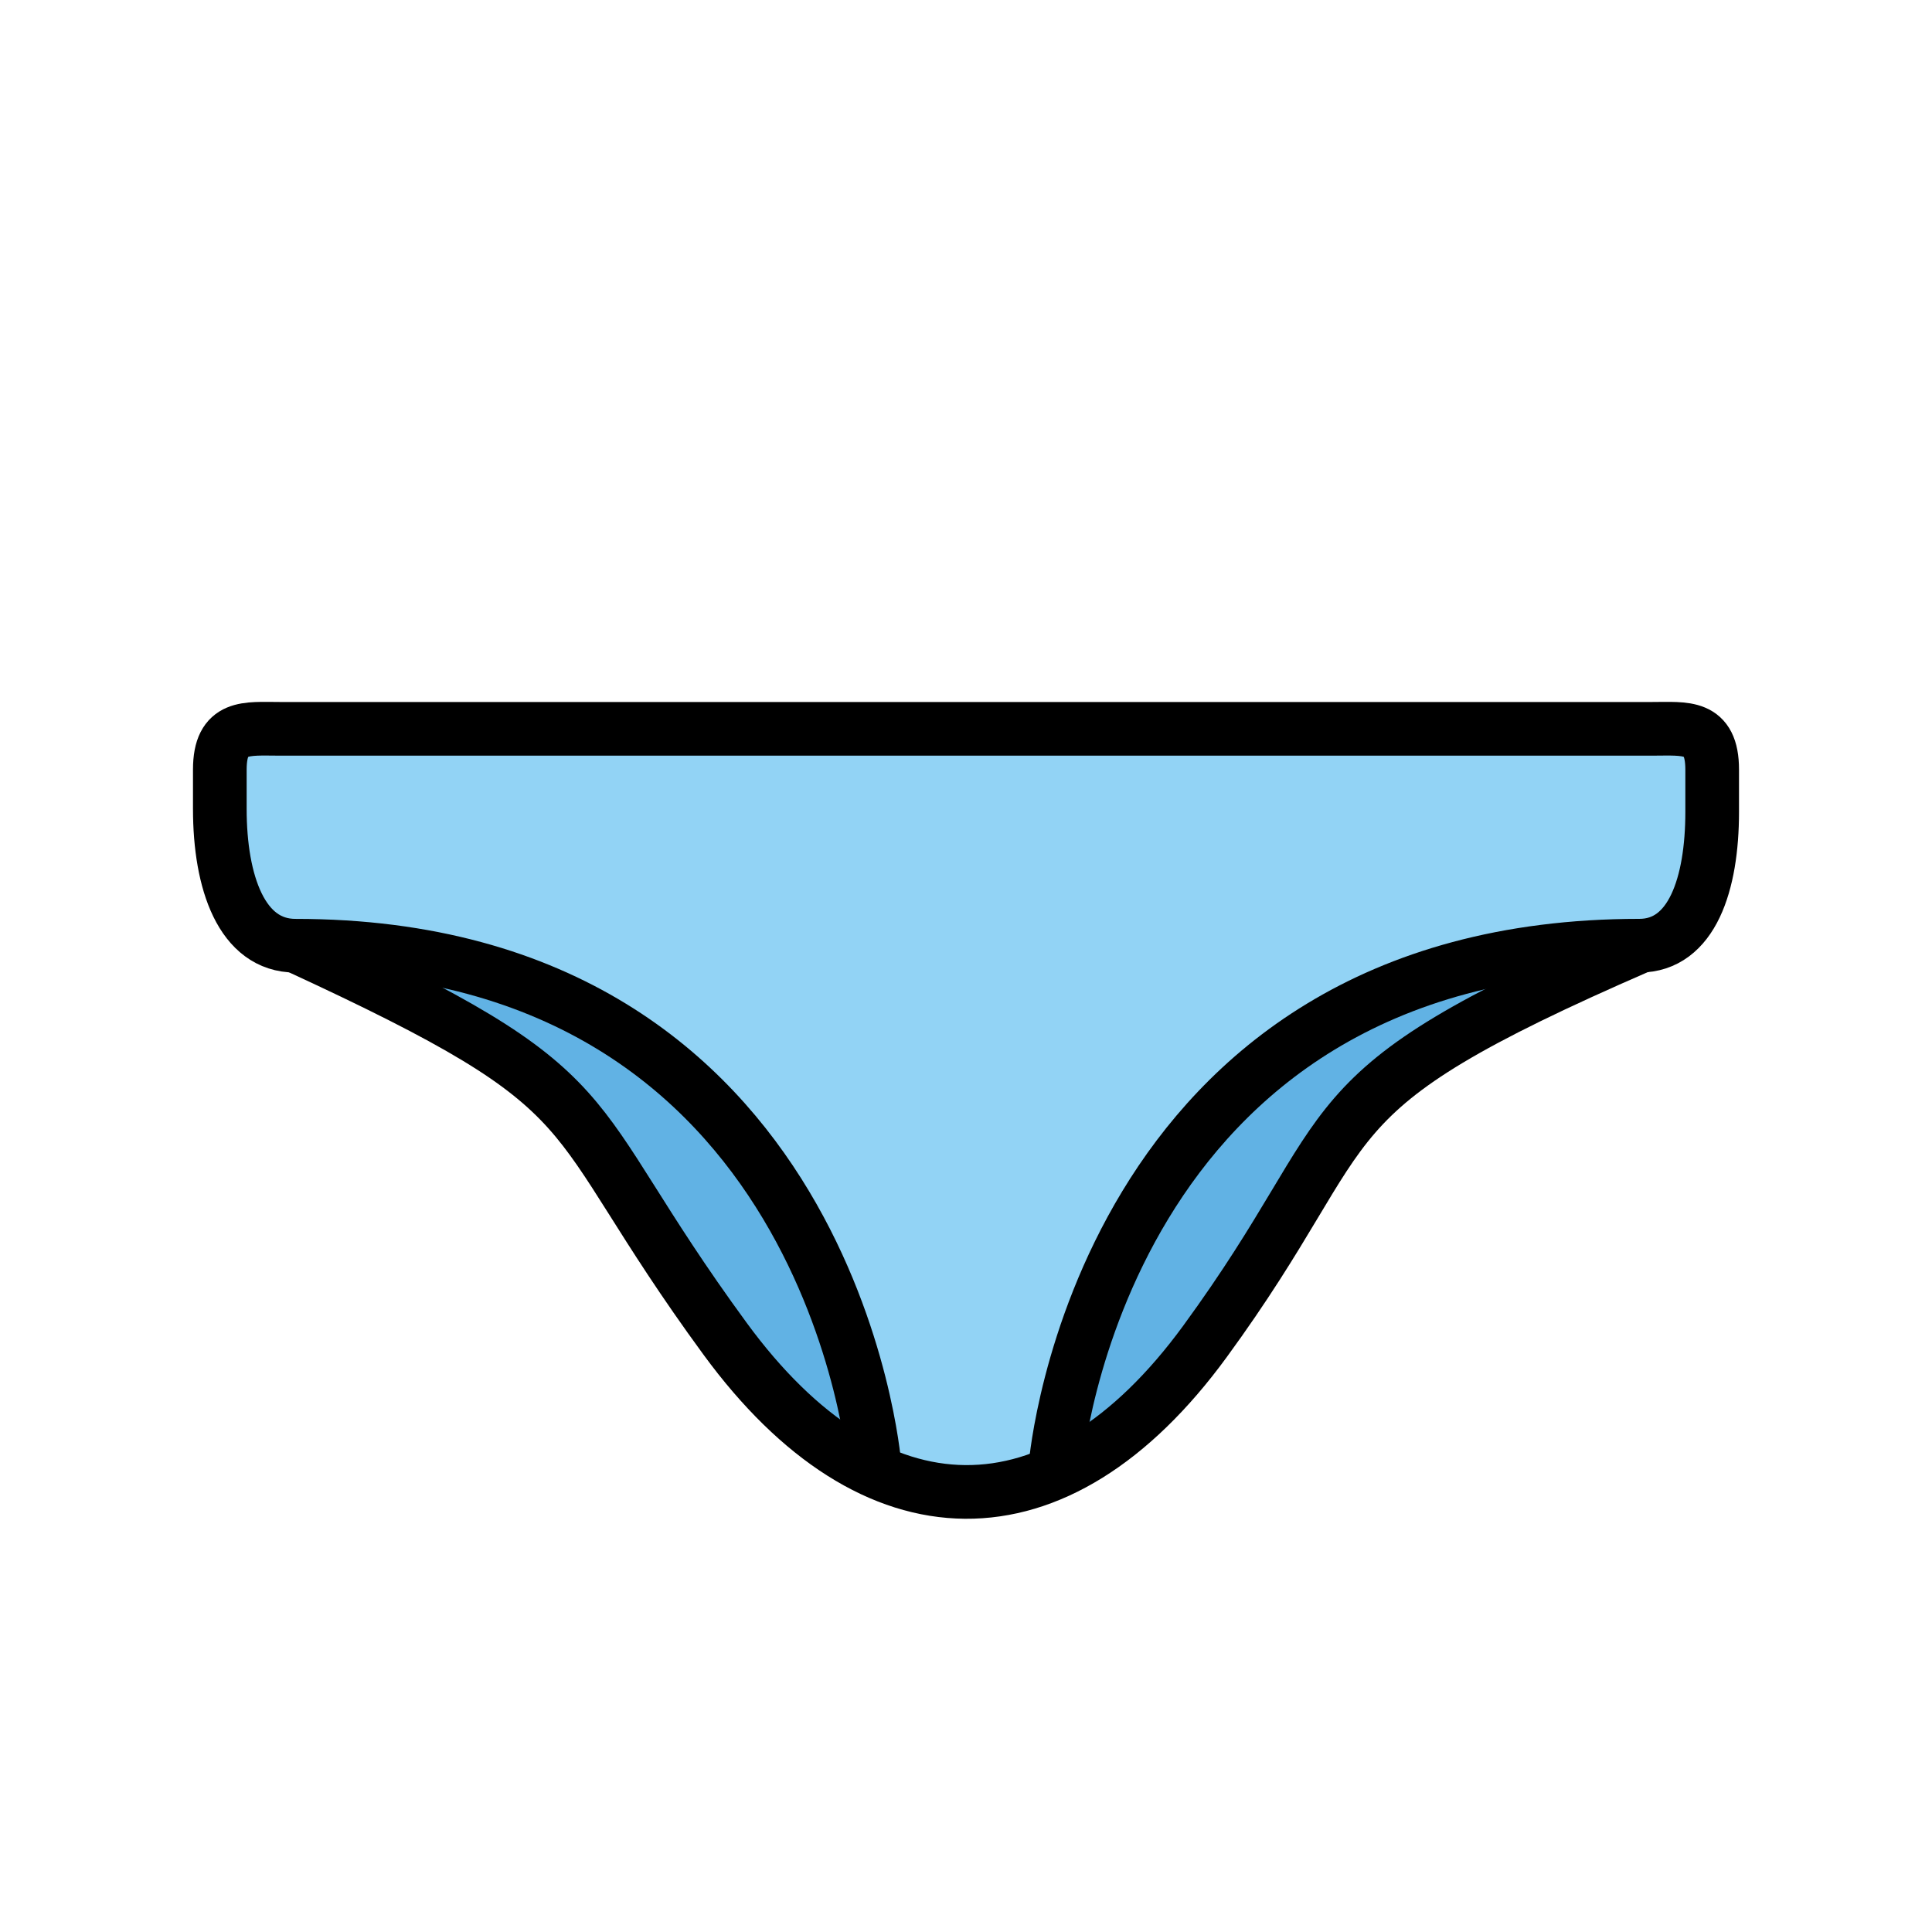
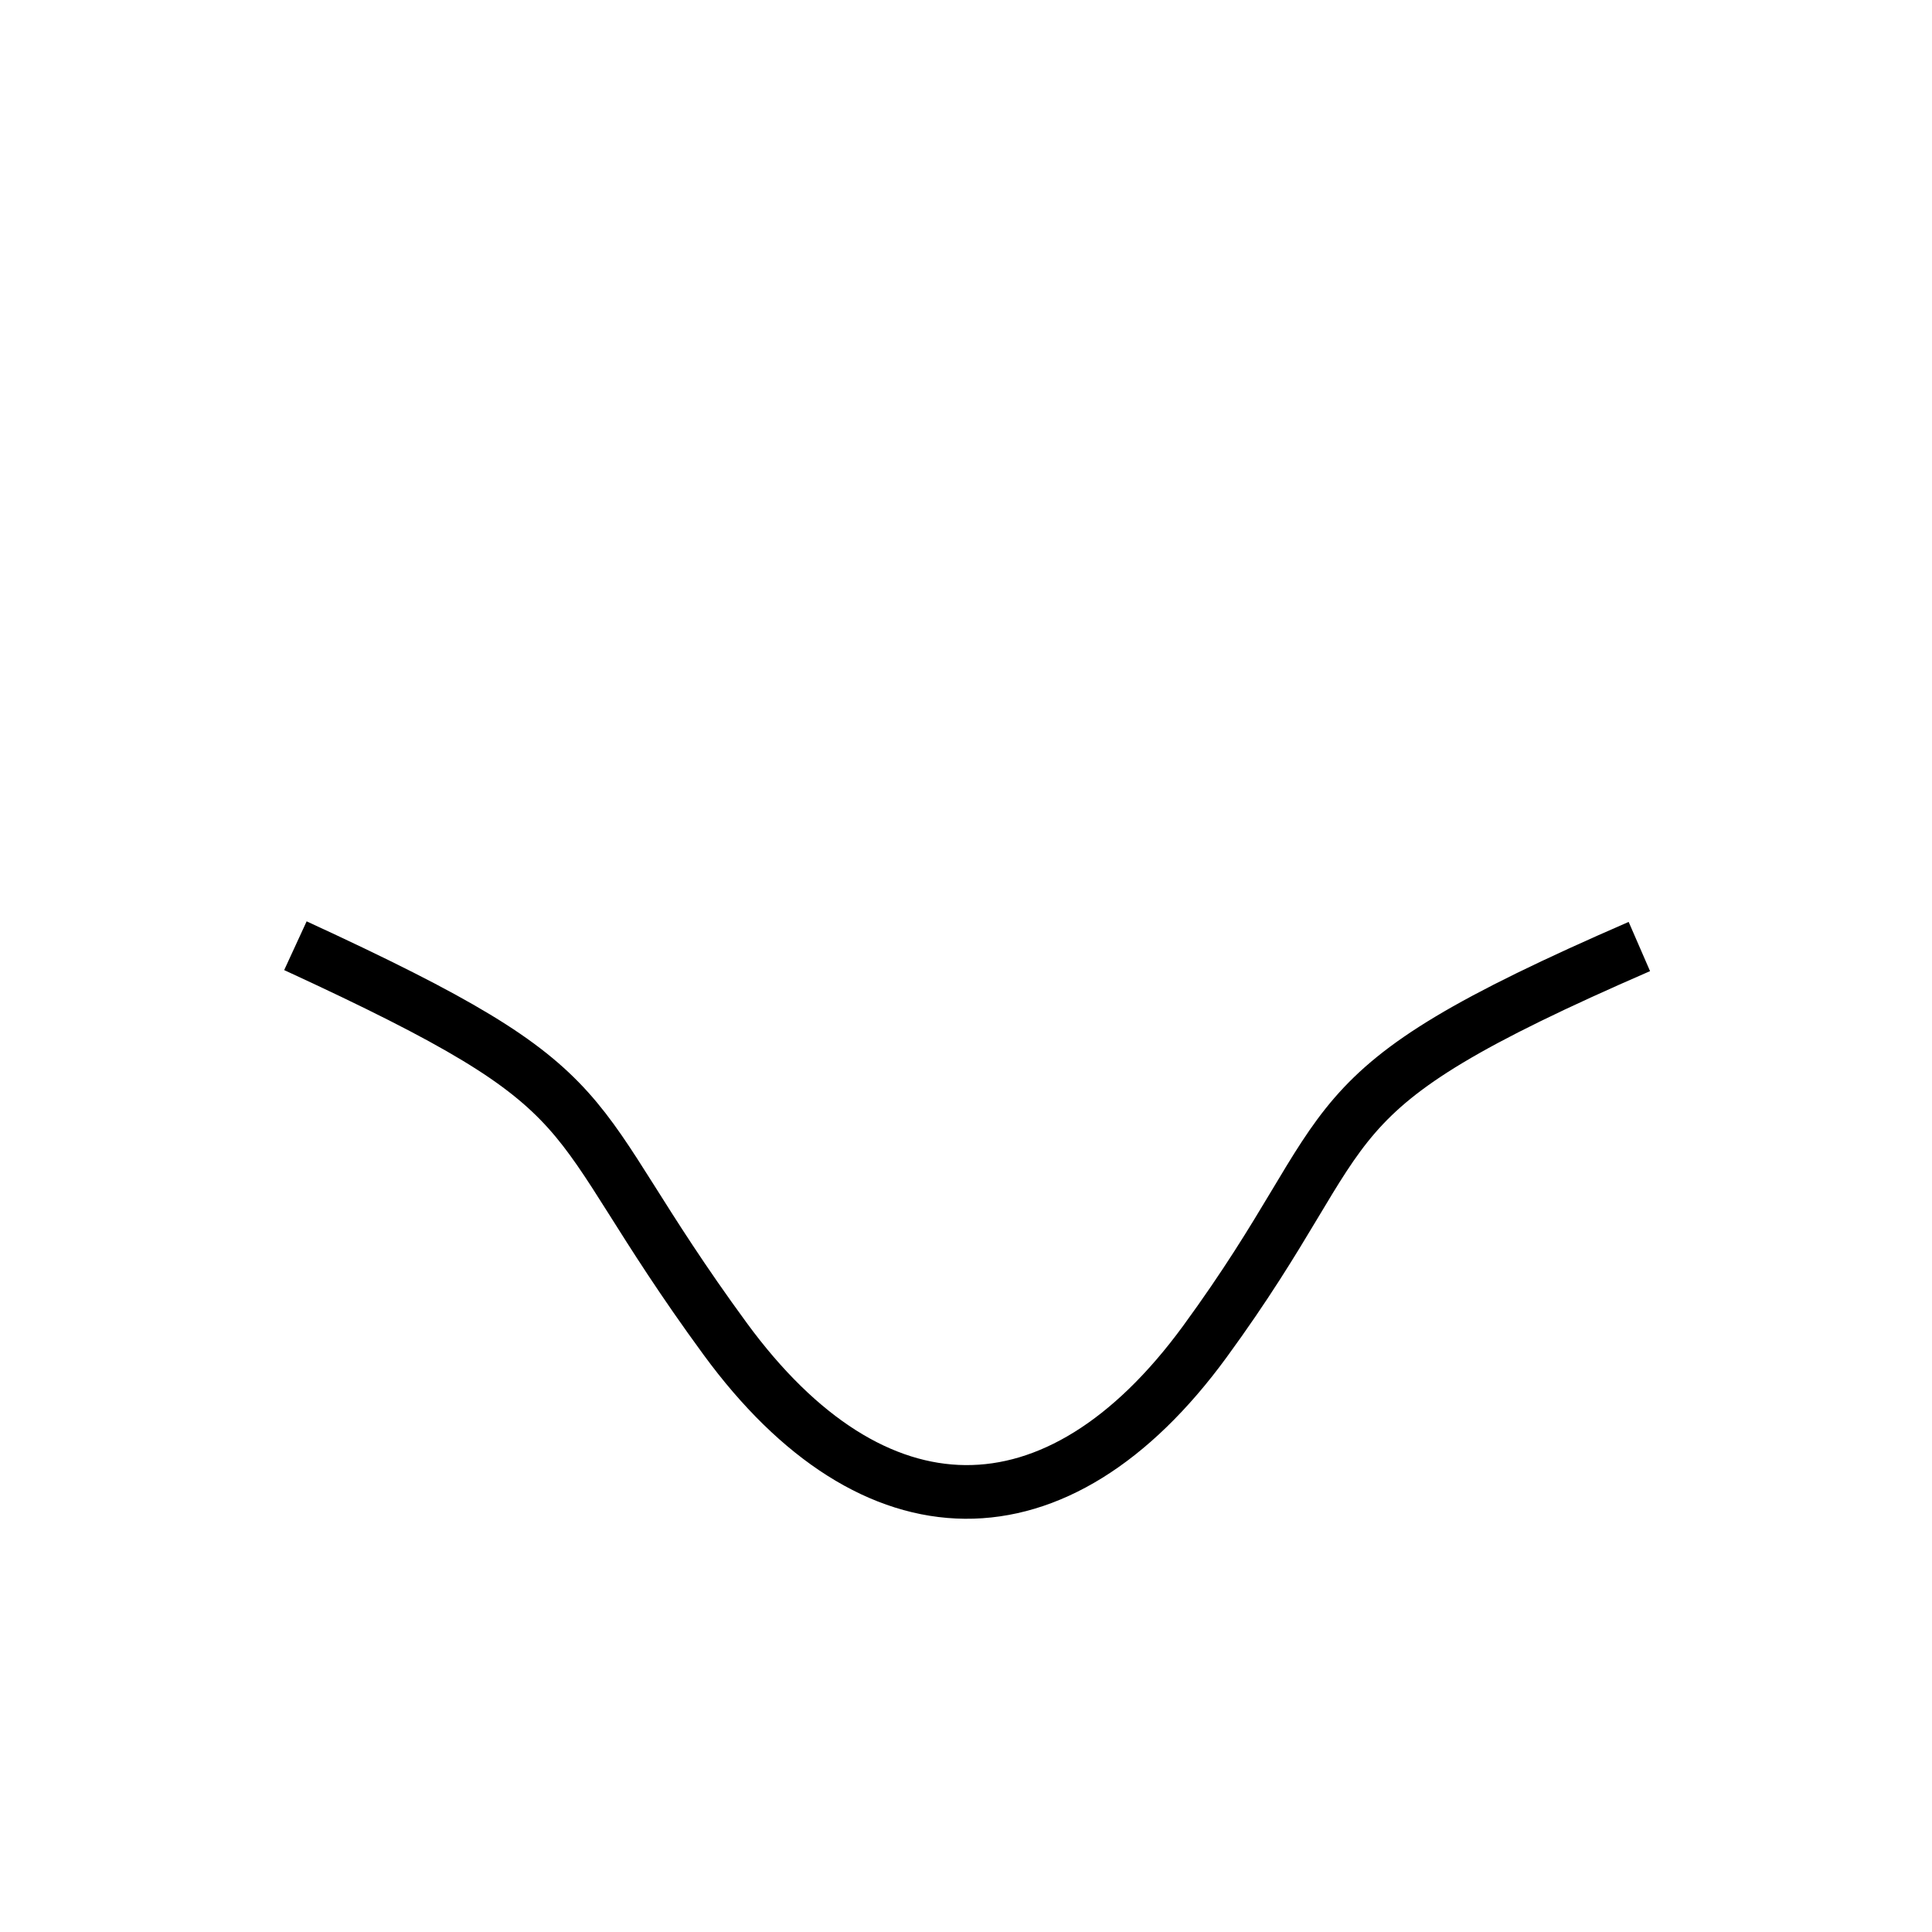
<svg xmlns="http://www.w3.org/2000/svg" width="800" height="800" viewBox="0 0 72 72">
-   <path fill="#61B2E4" d="M8.192 30.206c0-1.682.996-1.522 2.225-1.522h51.166c1.229 0 2.225-.16 2.225 1.522v1.575c0 2.686-.845 2.68-2.714 3.493c-12.859 5.591-10.02 6.275-16.19 14.72c-5.513 7.545-12.363 7.437-17.88-.1c-6.452-8.812-3.816-9.029-16.015-14.65c-1.898-.875-2.817-3.881-2.817-6.622z" />
-   <path fill="#92D3F5" d="M8.192 28.684c0-1.682.996-1.523 2.225-1.523h51.166c1.229 0 2.225 1.363 2.225 3.045v-1.47c0 2.686-.753 6.539-2.714 6.539c-20.645 0-18.976 15.693-22.864 20.254h-4.533c-2.702-2.939-2.146-19.993-22.688-20.285c-2.002-.028-2.817-.835-2.817-3.576z" />
  <g fill="none" stroke="#000" stroke-miterlimit="10" stroke-width="2">
    <path d="M61.094 35.274c-12.859 5.591-10.02 6.275-16.19 14.72c-5.513 7.545-12.363 7.437-17.88-.1c-6.452-8.812-3.816-9.029-16.015-14.65" />
-     <path d="M32.585 54.562s-1.59-19.318-21.576-19.318c-2.002 0-2.817-2.358-2.817-5.099v-1.461c0-1.682.996-1.523 2.225-1.523h51.166c1.229 0 2.225-.16 2.225 1.523v1.575c0 2.685-.753 4.984-2.714 4.984c-20.089 0-21.752 19.32-21.752 19.32" />
  </g>
</svg>